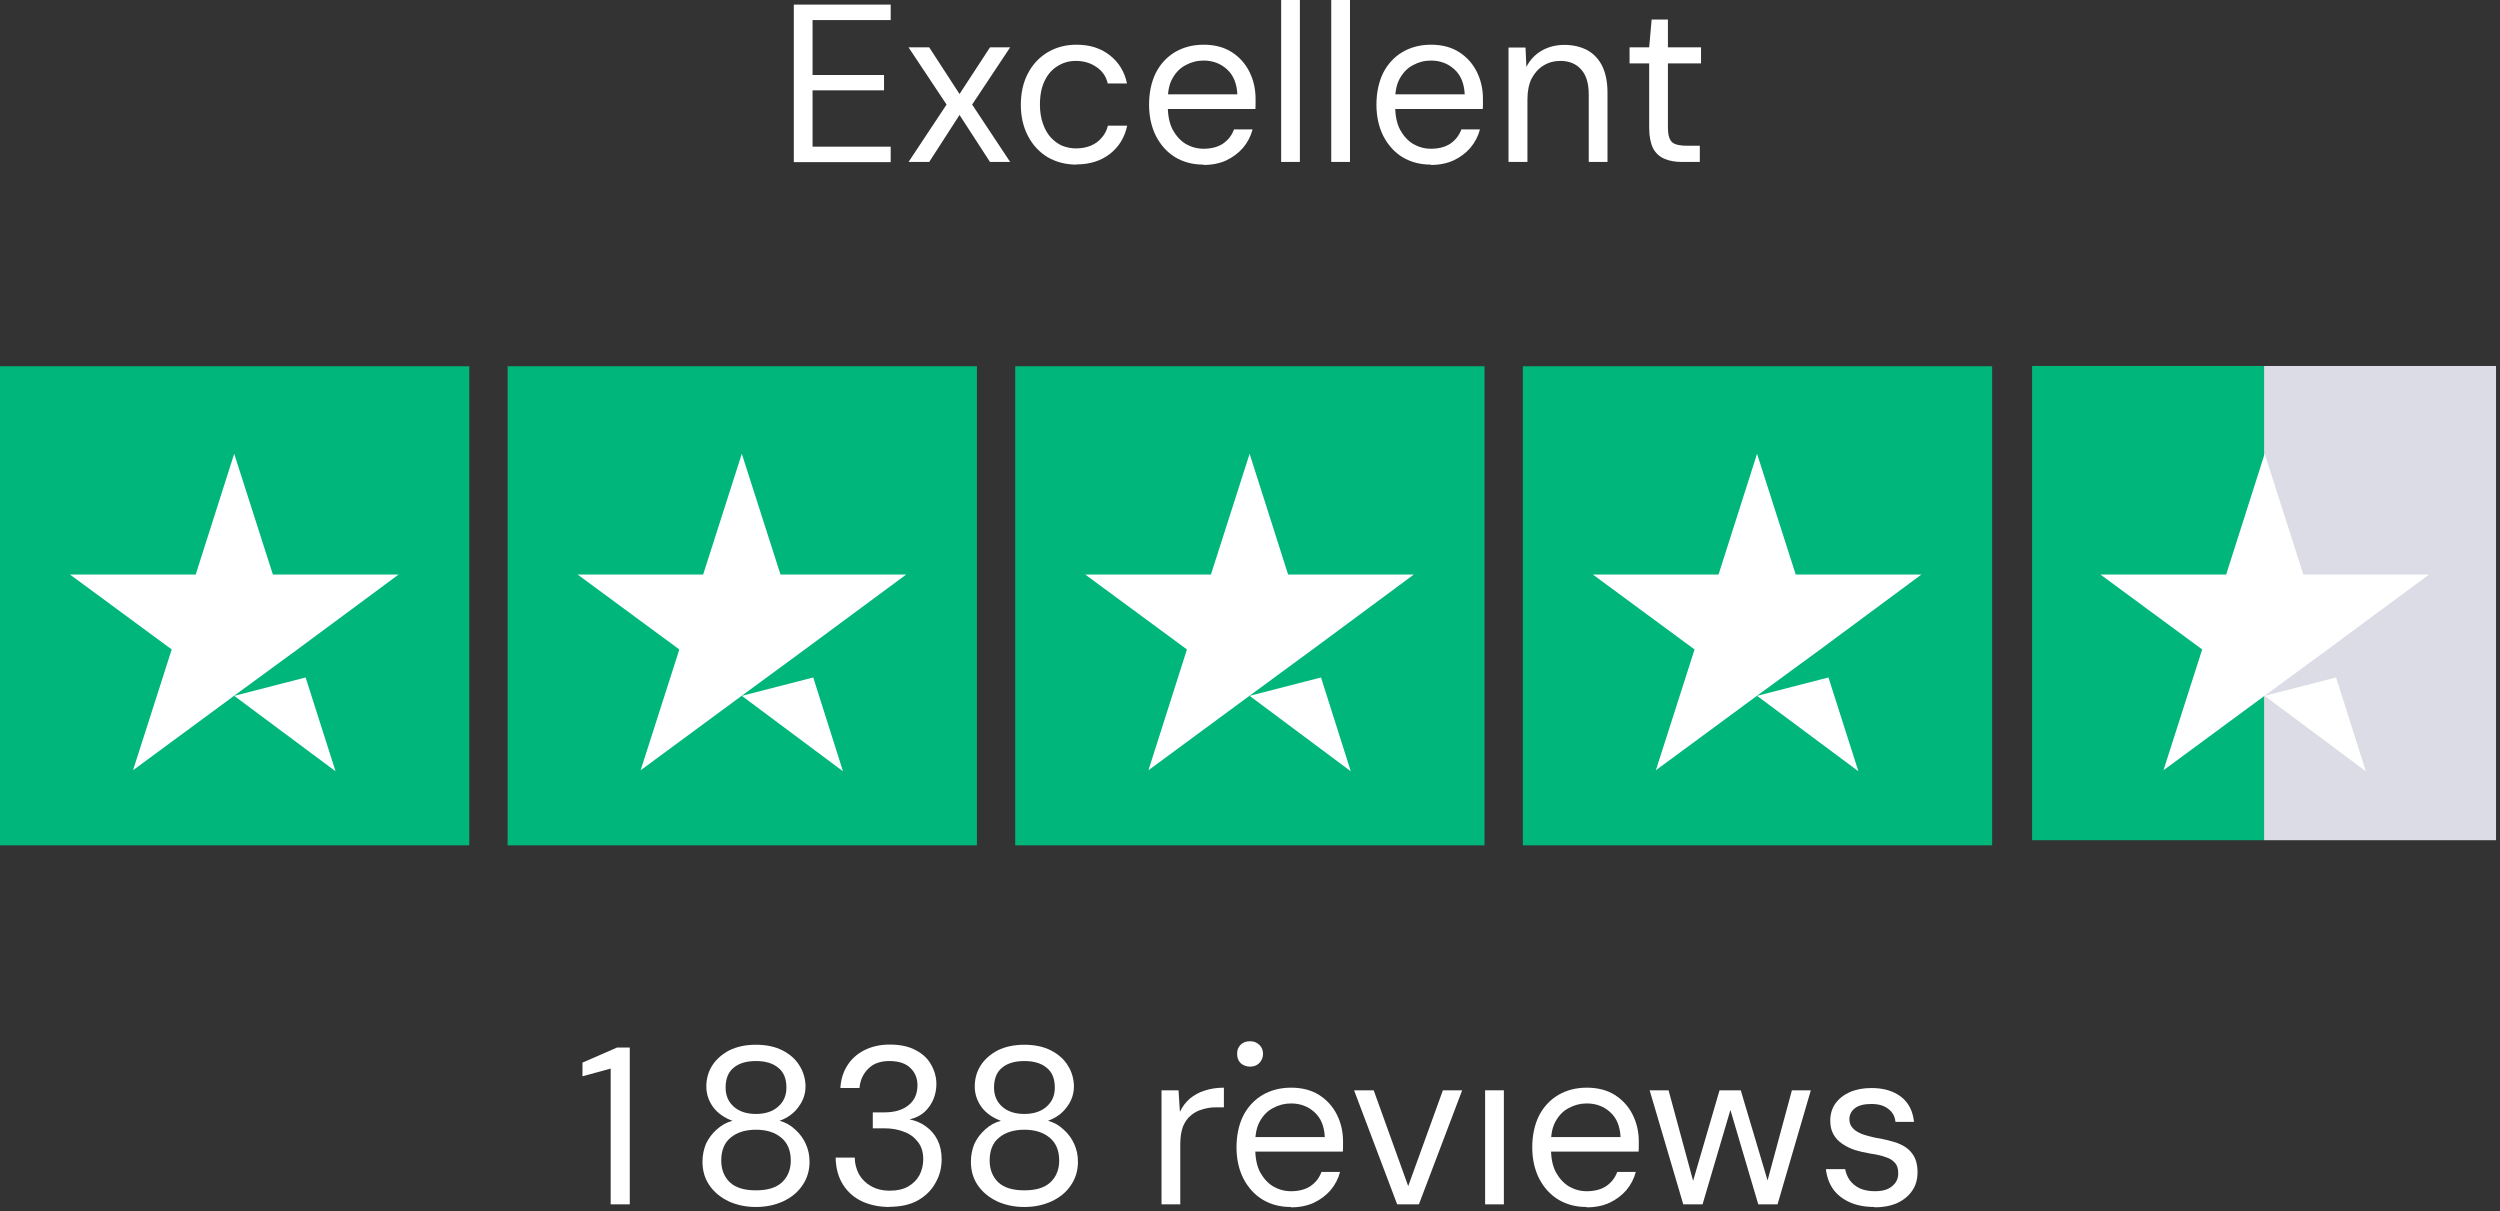
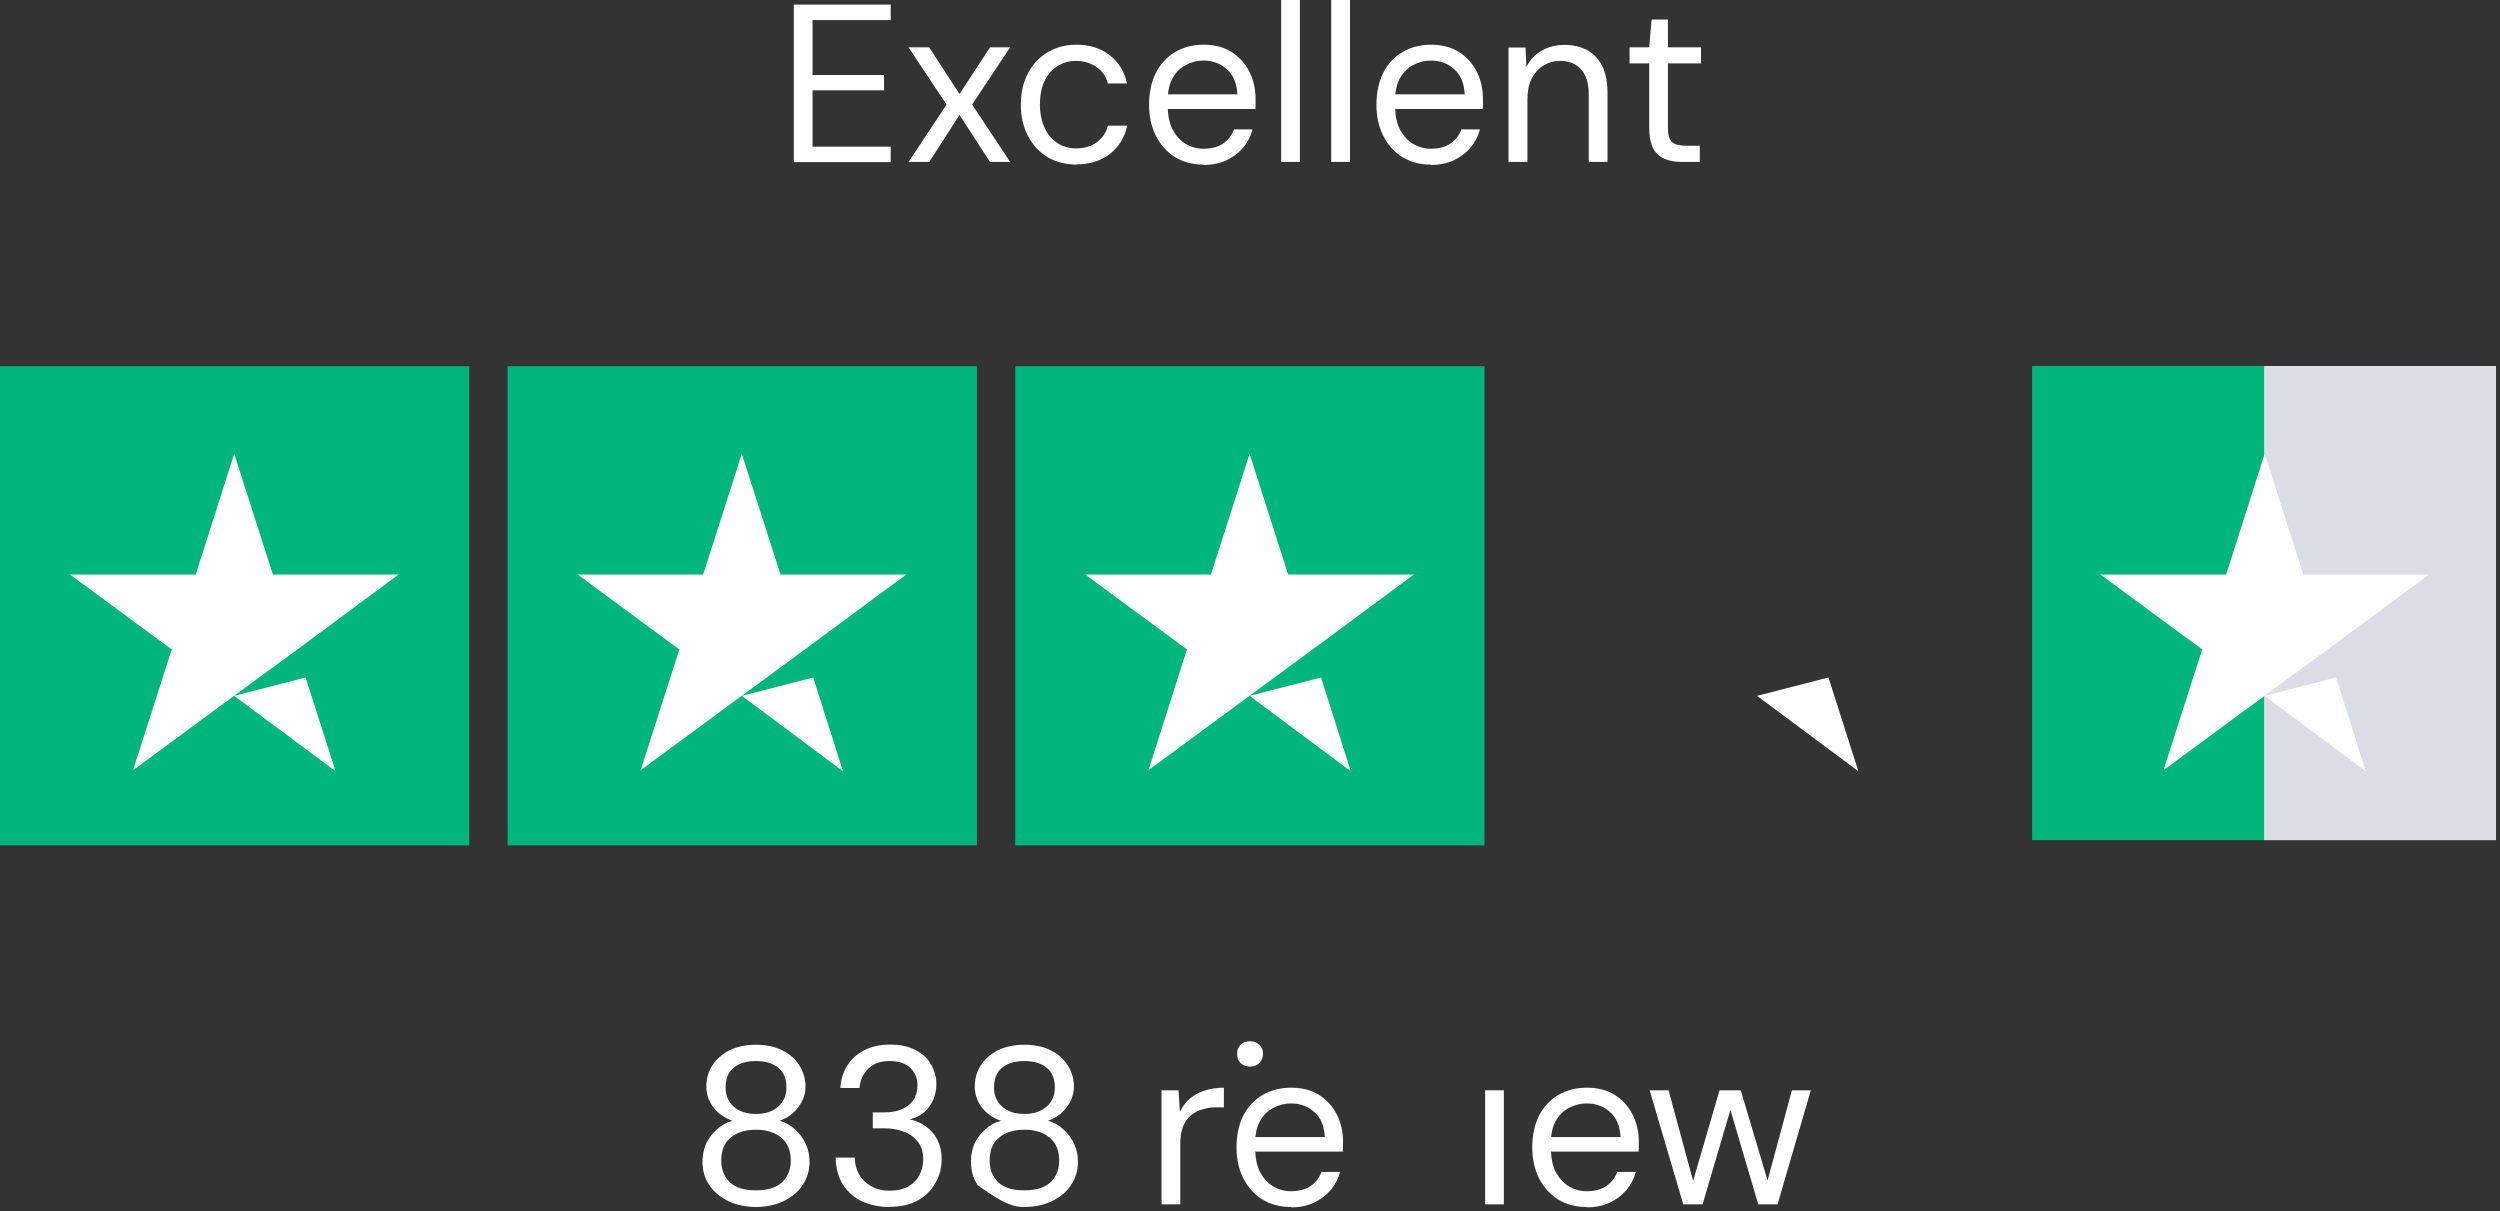
<svg xmlns="http://www.w3.org/2000/svg" width="485" height="235" viewBox="0 0 485 235" fill="none">
  <rect x="0" y="0" width="485" height="235" fill="#333333" stroke="none" />
  <path d="M154 31.419V0.888H172.793V3.893H157.636V14.549H171.501V17.52H157.636V28.448H172.793V31.454H154V31.419ZM176.259 31.419L183.633 20.286L176.259 9.187H180.269L186.148 18.237L192.061 9.187H195.97L188.595 20.286L195.97 31.419H192.061L186.148 22.301L180.269 31.419H176.259ZM208.815 31.932C206.776 31.932 204.907 31.454 203.242 30.497C201.611 29.507 200.353 28.141 199.436 26.399C198.518 24.657 198.042 22.642 198.042 20.32C198.042 17.998 198.518 15.915 199.436 14.207C200.353 12.465 201.645 11.099 203.242 10.143C204.907 9.153 206.776 8.674 208.849 8.674C211.432 8.674 213.573 9.358 215.306 10.724C217.039 12.09 218.161 13.9 218.636 16.188H214.898C214.592 14.822 213.845 13.763 212.723 13.012C211.602 12.226 210.276 11.816 208.713 11.816C207.456 11.816 206.3 12.124 205.247 12.773C204.16 13.422 203.31 14.344 202.698 15.607C202.053 16.871 201.747 18.442 201.747 20.32C201.747 21.686 201.951 22.916 202.324 23.974C202.698 25.067 203.208 25.955 203.854 26.672C204.499 27.355 205.213 27.902 206.063 28.277C206.946 28.619 207.83 28.79 208.747 28.79C209.801 28.79 210.718 28.619 211.568 28.277C212.417 27.936 213.131 27.424 213.709 26.741C214.321 26.058 214.728 25.272 214.932 24.384H218.67C218.195 26.638 217.107 28.448 215.34 29.849C213.573 31.215 211.398 31.898 208.815 31.898V31.932ZM233.453 31.932C231.38 31.932 229.579 31.454 227.982 30.497C226.419 29.541 225.195 28.175 224.278 26.433C223.394 24.692 222.918 22.642 222.918 20.32C222.918 17.998 223.36 15.915 224.21 14.173C225.093 12.431 226.351 11.065 227.948 10.109C229.579 9.153 231.414 8.674 233.521 8.674C235.628 8.674 237.463 9.153 238.959 10.109C240.454 11.065 241.609 12.363 242.391 13.934C243.172 15.505 243.58 17.247 243.58 19.125V20.047C243.58 20.354 243.58 20.73 243.546 21.14H225.705V18.305H240.046C239.944 16.222 239.298 14.583 238.041 13.456C236.818 12.329 235.288 11.748 233.487 11.748C232.23 11.748 231.074 12.056 230.021 12.636C228.967 13.182 228.152 14.002 227.506 15.129C226.86 16.222 226.554 17.622 226.554 19.33V20.559C226.554 22.403 226.86 23.94 227.506 25.17C228.186 26.399 229.035 27.321 230.055 27.936C231.142 28.551 232.264 28.858 233.487 28.858C235.016 28.858 236.274 28.517 237.259 27.868C238.245 27.185 238.958 26.297 239.4 25.101H243.003C242.663 26.399 242.051 27.595 241.167 28.653C240.284 29.678 239.196 30.497 237.905 31.112C236.648 31.693 235.152 32 233.487 32L233.453 31.932ZM248.542 31.419V0H252.178V31.419H248.542ZM258.261 31.419V0H261.897V31.419H258.261ZM277.564 31.932C275.525 31.932 273.69 31.454 272.092 30.497C270.529 29.541 269.306 28.175 268.388 26.433C267.505 24.692 267.029 22.642 267.029 20.32C267.029 17.998 267.471 15.915 268.32 14.173C269.204 12.431 270.461 11.065 272.058 10.109C273.69 9.153 275.525 8.674 277.632 8.674C279.739 8.674 281.574 9.153 283.069 10.109C284.564 11.065 285.72 12.363 286.501 13.934C287.283 15.505 287.691 17.247 287.691 19.125V20.047C287.691 20.354 287.691 20.73 287.657 21.14H269.815V18.305H284.156C284.054 16.222 283.409 14.583 282.151 13.456C280.928 12.329 279.399 11.748 277.598 11.748C276.34 11.748 275.185 12.056 274.131 12.636C273.078 13.182 272.262 14.002 271.617 15.129C270.971 16.222 270.665 17.622 270.665 19.33V20.559C270.665 22.403 270.971 23.94 271.617 25.17C272.296 26.399 273.146 27.321 274.165 27.936C275.253 28.551 276.374 28.858 277.598 28.858C279.127 28.858 280.384 28.517 281.37 27.868C282.355 27.185 283.069 26.297 283.511 25.101H287.113C286.773 26.399 286.161 27.595 285.278 28.653C284.394 29.678 283.307 30.497 282.015 31.112C280.724 31.693 279.263 32 277.598 32L277.564 31.932ZM292.652 31.419V9.221H295.949L296.119 12.978C296.798 11.646 297.784 10.587 299.075 9.836C300.366 9.084 301.862 8.709 303.493 8.709C305.124 8.709 306.619 9.05 307.877 9.699C309.134 10.382 310.086 11.373 310.799 12.739C311.479 14.105 311.853 15.846 311.853 17.93V31.419H308.217V18.339C308.217 16.188 307.741 14.583 306.755 13.49C305.804 12.397 304.444 11.816 302.711 11.816C301.488 11.816 300.4 12.124 299.449 12.704C298.497 13.285 297.716 14.139 297.138 15.232C296.594 16.324 296.322 17.691 296.322 19.296V31.419H292.686H292.652ZM326.296 31.419C325.004 31.419 323.849 31.215 322.897 30.805C321.946 30.395 321.198 29.712 320.689 28.756C320.213 27.765 319.941 26.433 319.941 24.794V12.295H316.135V9.187H319.941L320.417 3.791H323.577V9.187H330V12.295H323.577V24.794C323.577 26.16 323.849 27.082 324.393 27.594C324.936 28.073 325.922 28.277 327.315 28.277H329.762V31.419H326.296Z" fill="white" />
  <path d="M91.04 71.052H0V163.994H91.04V71.052Z" fill="#00B67A" />
  <path d="M45.435 134.993L59.29 131.428L65.097 149.629L45.435 134.993Z" fill="white" />
  <path d="M77.322 111.462H52.94L45.435 88.031L37.965 111.462H13.583L33.312 125.995L25.808 149.426L45.537 134.892L57.694 125.995L77.322 111.462Z" fill="white" />
  <path d="M189.518 71.052H98.477V163.994H189.518V71.052Z" fill="#00B67A" />
  <path d="M143.912 134.993L157.767 131.428L163.54 149.629L143.912 134.993Z" fill="white" />
  <path d="M175.799 111.462H151.417L143.912 88.031L136.408 111.462H112.06L131.79 125.995L124.285 149.426L144.014 134.892L156.137 125.995L175.799 111.462Z" fill="white" />
  <path d="M287.995 71.052H196.954V163.994H287.995V71.052Z" fill="#00B67A" />
  <path d="M242.423 134.993L256.278 131.428L262.051 149.629L242.423 134.993Z" fill="white" />
  <path d="M274.276 111.462H249.894L242.424 88.031L234.919 111.462H210.537L230.267 125.995L222.796 149.426L242.525 134.892L254.648 125.995L274.276 111.462Z" fill="white" />
-   <path d="M386.472 71.052H295.431V163.994H386.472V71.052Z" fill="#00B67A" />
  <path d="M340.867 134.993L354.721 131.428L360.528 149.629L340.867 134.993Z" fill="white" />
-   <path d="M372.753 111.462H348.371L340.867 88.031L333.396 111.462H309.014L328.744 125.995L321.239 149.426L340.969 134.892L353.125 125.995L372.753 111.462Z" fill="white" />
  <path d="M439.23 71H394.23V163H439.23V71Z" fill="#00B67A" />
  <path d="M484.23 71H439.23V163H484.23V71Z" fill="#DCDCE6" />
  <path d="M439.344 134.993L453.198 131.428L458.971 149.629L439.344 134.993Z" fill="white" />
  <path d="M471.23 111.462H446.848L439.344 88.031L431.873 111.462H407.492L427.221 125.995L419.716 149.426L439.446 134.892L451.568 125.995L471.23 111.462Z" fill="white" />
  <path d="M242.515 206.928C241.802 206.928 241.19 206.691 240.68 206.249C240.204 205.773 240 205.161 240 204.413C240 203.665 240.238 203.122 240.68 202.68C241.156 202.204 241.768 202 242.515 202C243.263 202 243.807 202.238 244.283 202.68C244.759 203.122 245.031 203.699 245.031 204.413C245.031 205.127 244.793 205.739 244.283 206.249C243.807 206.725 243.195 206.928 242.515 206.928Z" fill="white" />
-   <path d="M118.472 233.645V207.303L113 208.799V206.148L119.696 203.225H122.177V233.645H118.472Z" fill="white" />
  <path d="M156.303 221.885C155.827 220.831 155.147 219.913 154.263 219.132C153.413 218.316 152.394 217.738 151.238 217.432C152.836 216.854 154.059 215.937 154.909 214.747C155.827 213.523 156.269 212.198 156.269 210.77C156.269 209.343 155.861 207.915 155.079 206.691C154.331 205.468 153.244 204.516 151.782 203.768C150.388 203.055 148.655 202.681 146.65 202.681C144.644 202.681 142.945 203.055 141.483 203.768C140.09 204.516 138.968 205.468 138.186 206.691C137.404 207.915 137.031 209.275 137.031 210.77C137.031 212.266 137.472 213.523 138.322 214.747C139.206 215.937 140.497 216.854 142.095 217.432C140.939 217.738 139.92 218.316 139.036 219.132C138.152 219.913 137.472 220.831 136.963 221.885C136.521 222.972 136.283 224.128 136.283 225.386C136.283 227.119 136.725 228.649 137.642 229.974C138.56 231.3 139.818 232.32 141.381 233.067C142.945 233.781 144.712 234.155 146.65 234.155C148.587 234.155 150.354 233.781 151.918 233.067C153.515 232.32 154.773 231.3 155.657 229.974C156.575 228.649 157.05 227.119 157.05 225.386C157.05 224.128 156.812 222.972 156.303 221.885ZM140.769 211.008C140.769 209.275 141.279 207.983 142.333 207.133C143.387 206.25 144.848 205.842 146.65 205.842C148.451 205.842 149.913 206.25 150.966 207.133C152.054 207.983 152.564 209.275 152.564 211.008C152.564 212.504 152.054 213.727 150.966 214.679C149.913 215.631 148.451 216.107 146.65 216.107C144.848 216.107 143.387 215.631 142.333 214.679C141.279 213.727 140.769 212.504 140.769 211.008ZM151.714 229.362C150.592 230.416 148.927 230.926 146.65 230.926C144.372 230.926 142.707 230.416 141.585 229.362C140.497 228.309 139.92 226.881 139.92 225.148C139.92 223.176 140.531 221.681 141.755 220.695C142.979 219.675 144.61 219.166 146.65 219.166C148.689 219.166 150.32 219.675 151.544 220.695C152.768 221.681 153.413 223.176 153.413 225.148C153.413 226.881 152.836 228.309 151.714 229.362Z" fill="white" />
-   <path d="M208.375 221.885C207.899 220.831 207.219 219.913 206.335 219.132C205.485 218.316 204.466 217.738 203.31 217.432C204.908 216.854 206.131 215.937 206.981 214.747C207.899 213.523 208.341 212.198 208.341 210.77C208.341 209.343 207.933 207.915 207.151 206.691C206.403 205.468 205.316 204.516 203.854 203.768C202.46 203.055 200.727 202.681 198.722 202.681C196.716 202.681 195.017 203.055 193.555 203.768C192.162 204.516 191.04 205.468 190.258 206.691C189.476 207.915 189.103 209.275 189.103 210.77C189.103 212.266 189.544 213.523 190.394 214.747C191.278 215.937 192.569 216.854 194.167 217.432C193.011 217.738 191.992 218.316 191.108 219.132C190.224 219.913 189.544 220.831 189.035 221.885C188.593 222.972 188.355 224.128 188.355 225.386C188.355 227.119 188.797 228.649 189.714 229.974C190.632 231.3 191.89 232.32 193.453 233.067C195.017 233.781 196.784 234.155 198.722 234.155C200.659 234.155 202.426 233.781 203.99 233.067C205.587 232.32 206.845 231.3 207.729 229.974C208.647 228.649 209.122 227.119 209.122 225.386C209.122 224.128 208.884 222.972 208.375 221.885ZM192.841 211.008C192.841 209.275 193.351 207.983 194.405 207.133C195.459 206.25 196.92 205.842 198.722 205.842C200.523 205.842 201.985 206.25 203.038 207.133C204.126 207.983 204.636 209.275 204.636 211.008C204.636 212.504 204.126 213.727 203.038 214.679C201.985 215.631 200.523 216.107 198.722 216.107C196.92 216.107 195.459 215.631 194.405 214.679C193.351 213.727 192.841 212.504 192.841 211.008ZM203.786 229.362C202.664 230.416 200.999 230.926 198.722 230.926C196.444 230.926 194.779 230.416 193.657 229.362C192.569 228.309 191.992 226.881 191.992 225.148C191.992 223.176 192.603 221.681 193.827 220.695C195.051 219.675 196.682 219.166 198.722 219.166C200.761 219.166 202.392 219.675 203.616 220.695C204.84 221.681 205.485 223.176 205.485 225.148C205.485 226.881 204.908 228.309 203.786 229.362Z" fill="white" />
+   <path d="M208.375 221.885C207.899 220.831 207.219 219.913 206.335 219.132C205.485 218.316 204.466 217.738 203.31 217.432C204.908 216.854 206.131 215.937 206.981 214.747C207.899 213.523 208.341 212.198 208.341 210.77C208.341 209.343 207.933 207.915 207.151 206.691C206.403 205.468 205.316 204.516 203.854 203.768C202.46 203.055 200.727 202.681 198.722 202.681C196.716 202.681 195.017 203.055 193.555 203.768C192.162 204.516 191.04 205.468 190.258 206.691C189.476 207.915 189.103 209.275 189.103 210.77C189.103 212.266 189.544 213.523 190.394 214.747C191.278 215.937 192.569 216.854 194.167 217.432C193.011 217.738 191.992 218.316 191.108 219.132C190.224 219.913 189.544 220.831 189.035 221.885C188.593 222.972 188.355 224.128 188.355 225.386C188.355 227.119 188.797 228.649 189.714 229.974C195.017 233.781 196.784 234.155 198.722 234.155C200.659 234.155 202.426 233.781 203.99 233.067C205.587 232.32 206.845 231.3 207.729 229.974C208.647 228.649 209.122 227.119 209.122 225.386C209.122 224.128 208.884 222.972 208.375 221.885ZM192.841 211.008C192.841 209.275 193.351 207.983 194.405 207.133C195.459 206.25 196.92 205.842 198.722 205.842C200.523 205.842 201.985 206.25 203.038 207.133C204.126 207.983 204.636 209.275 204.636 211.008C204.636 212.504 204.126 213.727 203.038 214.679C201.985 215.631 200.523 216.107 198.722 216.107C196.92 216.107 195.459 215.631 194.405 214.679C193.351 213.727 192.841 212.504 192.841 211.008ZM203.786 229.362C202.664 230.416 200.999 230.926 198.722 230.926C196.444 230.926 194.779 230.416 193.657 229.362C192.569 228.309 191.992 226.881 191.992 225.148C191.992 223.176 192.603 221.681 193.827 220.695C195.051 219.675 196.682 219.166 198.722 219.166C200.761 219.166 202.392 219.675 203.616 220.695C204.84 221.681 205.485 223.176 205.485 225.148C205.485 226.881 204.908 228.309 203.786 229.362Z" fill="white" />
  <path d="M172.618 234.156C170.68 234.156 168.913 233.816 167.315 233.102C165.752 232.388 164.494 231.301 163.577 229.873C162.659 228.446 162.149 226.678 162.115 224.571H165.82C165.82 225.726 166.126 226.814 166.636 227.8C167.179 228.751 167.961 229.533 168.981 230.111C170.001 230.689 171.224 230.995 172.618 230.995C174.011 230.995 175.235 230.723 176.187 230.179C177.138 229.635 177.852 228.921 178.362 228.004C178.838 227.086 179.11 226.032 179.11 224.911C179.11 223.517 178.77 222.395 178.056 221.512C177.376 220.628 176.493 219.948 175.303 219.54C174.181 219.098 172.924 218.894 171.564 218.894H169.321V215.801H171.564C173.569 215.801 175.133 215.326 176.255 214.408C177.41 213.49 177.988 212.199 177.988 210.533C177.988 209.207 177.546 208.086 176.628 207.202C175.745 206.318 174.385 205.842 172.584 205.842C170.782 205.842 169.457 206.318 168.471 207.304C167.451 208.29 166.873 209.547 166.738 211.077H163.033C163.135 209.411 163.577 207.95 164.392 206.692C165.208 205.401 166.296 204.449 167.689 203.735C169.117 203.021 170.748 202.647 172.584 202.647C174.589 202.647 176.255 202.987 177.58 203.701C178.94 204.381 179.959 205.333 180.605 206.488C181.285 207.644 181.659 208.936 181.659 210.295C181.659 211.349 181.455 212.334 181.081 213.252C180.707 214.17 180.129 214.986 179.382 215.699C178.634 216.379 177.648 216.889 176.459 217.161C177.648 217.399 178.702 217.841 179.62 218.521C180.571 219.2 181.319 220.05 181.863 221.138C182.407 222.225 182.679 223.449 182.679 224.877C182.679 226.542 182.305 228.072 181.489 229.465C180.741 230.859 179.62 231.98 178.09 232.864C176.594 233.714 174.725 234.122 172.482 234.122L172.618 234.156Z" fill="white" />
  <path d="M225.335 233.646V211.519H228.632L228.904 215.699C229.38 214.68 230.026 213.83 230.808 213.15C231.623 212.47 232.575 211.927 233.663 211.587C234.784 211.213 236.042 211.009 237.436 211.009V214.816H235.906C234.988 214.816 234.105 214.952 233.255 215.223C232.405 215.461 231.657 215.835 231.012 216.413C230.366 216.923 229.856 217.671 229.482 218.588C229.142 219.506 228.972 220.662 228.972 222.055V233.646H225.335Z" fill="white" />
  <path d="M250.42 234.156C248.346 234.156 246.545 233.68 244.947 232.728C243.384 231.776 242.16 230.417 241.242 228.683C240.359 226.95 239.883 224.911 239.883 222.599C239.883 220.288 240.325 218.215 241.174 216.481C242.058 214.748 243.316 213.388 244.913 212.436C246.545 211.485 248.38 211.009 250.488 211.009C252.595 211.009 254.43 211.485 255.926 212.436C257.421 213.388 258.577 214.68 259.359 216.243C260.141 217.807 260.549 219.54 260.549 221.41V222.327C260.549 222.633 260.549 223.007 260.515 223.415H242.67V220.594H257.014C256.912 218.52 256.266 216.889 255.008 215.767C253.785 214.646 252.255 214.068 250.454 214.068C249.196 214.068 248.04 214.374 246.987 214.952C245.933 215.495 245.117 216.311 244.471 217.433C243.826 218.52 243.52 219.914 243.52 221.614V222.837C243.52 224.673 243.826 226.202 244.471 227.426C245.151 228.649 246.001 229.567 247.021 230.179C248.108 230.791 249.23 231.097 250.454 231.097C251.983 231.097 253.241 230.757 254.226 230.111C255.212 229.431 255.926 228.547 256.368 227.358H259.971C259.631 228.649 259.019 229.839 258.135 230.893C257.252 231.912 256.164 232.728 254.872 233.34C253.615 233.918 252.119 234.224 250.454 234.224L250.42 234.156Z" fill="white" />
-   <path d="M271.051 233.645L262.69 211.518H266.497L273.193 230.11L279.922 211.518H283.661L275.266 233.645H271.051Z" fill="white" />
  <path d="M291.751 211.518H288.114V233.645H291.751V211.518Z" fill="white" />
  <path d="M307.794 234.156C305.721 234.156 303.919 233.68 302.322 232.728C300.758 231.776 299.535 230.417 298.617 228.683C297.733 226.95 297.257 224.911 297.257 222.599C297.257 220.288 297.699 218.215 298.549 216.481C299.433 214.748 300.69 213.388 302.288 212.436C303.919 211.485 305.755 211.009 307.862 211.009C309.969 211.009 311.805 211.485 313.3 212.436C314.796 213.388 315.951 214.68 316.733 216.243C317.515 217.807 317.923 219.54 317.923 221.41V222.327C317.923 222.633 317.923 223.007 317.889 223.415H300.044V220.594H314.388C314.286 218.52 313.64 216.889 312.383 215.767C311.159 214.646 309.629 214.068 307.828 214.068C306.57 214.068 305.415 214.374 304.361 214.952C303.307 215.495 302.492 216.311 301.846 217.433C301.2 218.52 300.894 219.914 300.894 221.614V222.837C300.894 224.673 301.2 226.202 301.846 227.426C302.526 228.649 303.375 229.567 304.395 230.179C305.483 230.791 306.604 231.097 307.828 231.097C309.358 231.097 310.615 230.757 311.601 230.111C312.587 229.431 313.3 228.547 313.742 227.358H317.345C317.005 228.649 316.393 229.839 315.51 230.893C314.626 231.912 313.538 232.728 312.247 233.34C310.989 233.918 309.493 234.224 307.828 234.224L307.794 234.156Z" fill="white" />
  <path d="M326.556 233.645L320.03 211.518H323.701L328.697 229.94L328.222 229.906L333.592 211.518H337.705L343.177 229.906H342.667L347.63 211.518H351.3L344.842 233.645H341.104L335.427 214.407H335.971L330.295 233.645H326.556Z" fill="white" />
-   <path d="M363.673 234.156C361.837 234.156 360.206 233.85 358.846 233.238C357.487 232.626 356.399 231.776 355.617 230.689C354.869 229.601 354.393 228.309 354.224 226.814H357.962C358.098 227.596 358.404 228.309 358.846 228.955C359.322 229.601 359.934 230.111 360.749 230.519C361.565 230.893 362.551 231.096 363.707 231.096C364.726 231.096 365.576 230.961 366.222 230.655C366.902 230.349 367.377 229.907 367.751 229.397C368.091 228.887 368.261 228.309 368.261 227.664C368.261 226.746 368.057 226.032 367.615 225.59C367.208 225.114 366.596 224.706 365.78 224.469C364.964 224.163 363.978 223.959 362.823 223.789C361.769 223.619 360.783 223.381 359.866 223.109C358.948 222.803 358.132 222.395 357.385 221.885C356.671 221.409 356.093 220.798 355.685 220.05C355.277 219.336 355.073 218.452 355.073 217.433C355.073 216.175 355.379 215.087 356.025 214.136C356.705 213.184 357.622 212.436 358.812 211.892C360.036 211.349 361.463 211.077 363.061 211.077C365.44 211.077 367.343 211.654 368.805 212.776C370.267 213.898 371.082 215.529 371.32 217.637H367.717C367.615 216.549 367.14 215.733 366.324 215.121C365.508 214.476 364.42 214.17 363.027 214.17C361.633 214.17 360.58 214.442 359.866 214.985C359.152 215.529 358.778 216.277 358.778 217.161C358.778 217.773 358.982 218.316 359.356 218.758C359.73 219.234 360.308 219.608 361.089 219.948C361.871 220.254 362.857 220.526 364.046 220.764C365.542 221.002 366.902 221.341 368.091 221.749C369.281 222.191 370.233 222.837 370.912 223.721C371.626 224.604 372 225.828 372 227.426C372 228.819 371.66 230.009 370.946 231.029C370.233 232.048 369.281 232.83 368.023 233.408C366.766 233.952 365.304 234.224 363.639 234.224L363.673 234.156Z" fill="white" />
</svg>